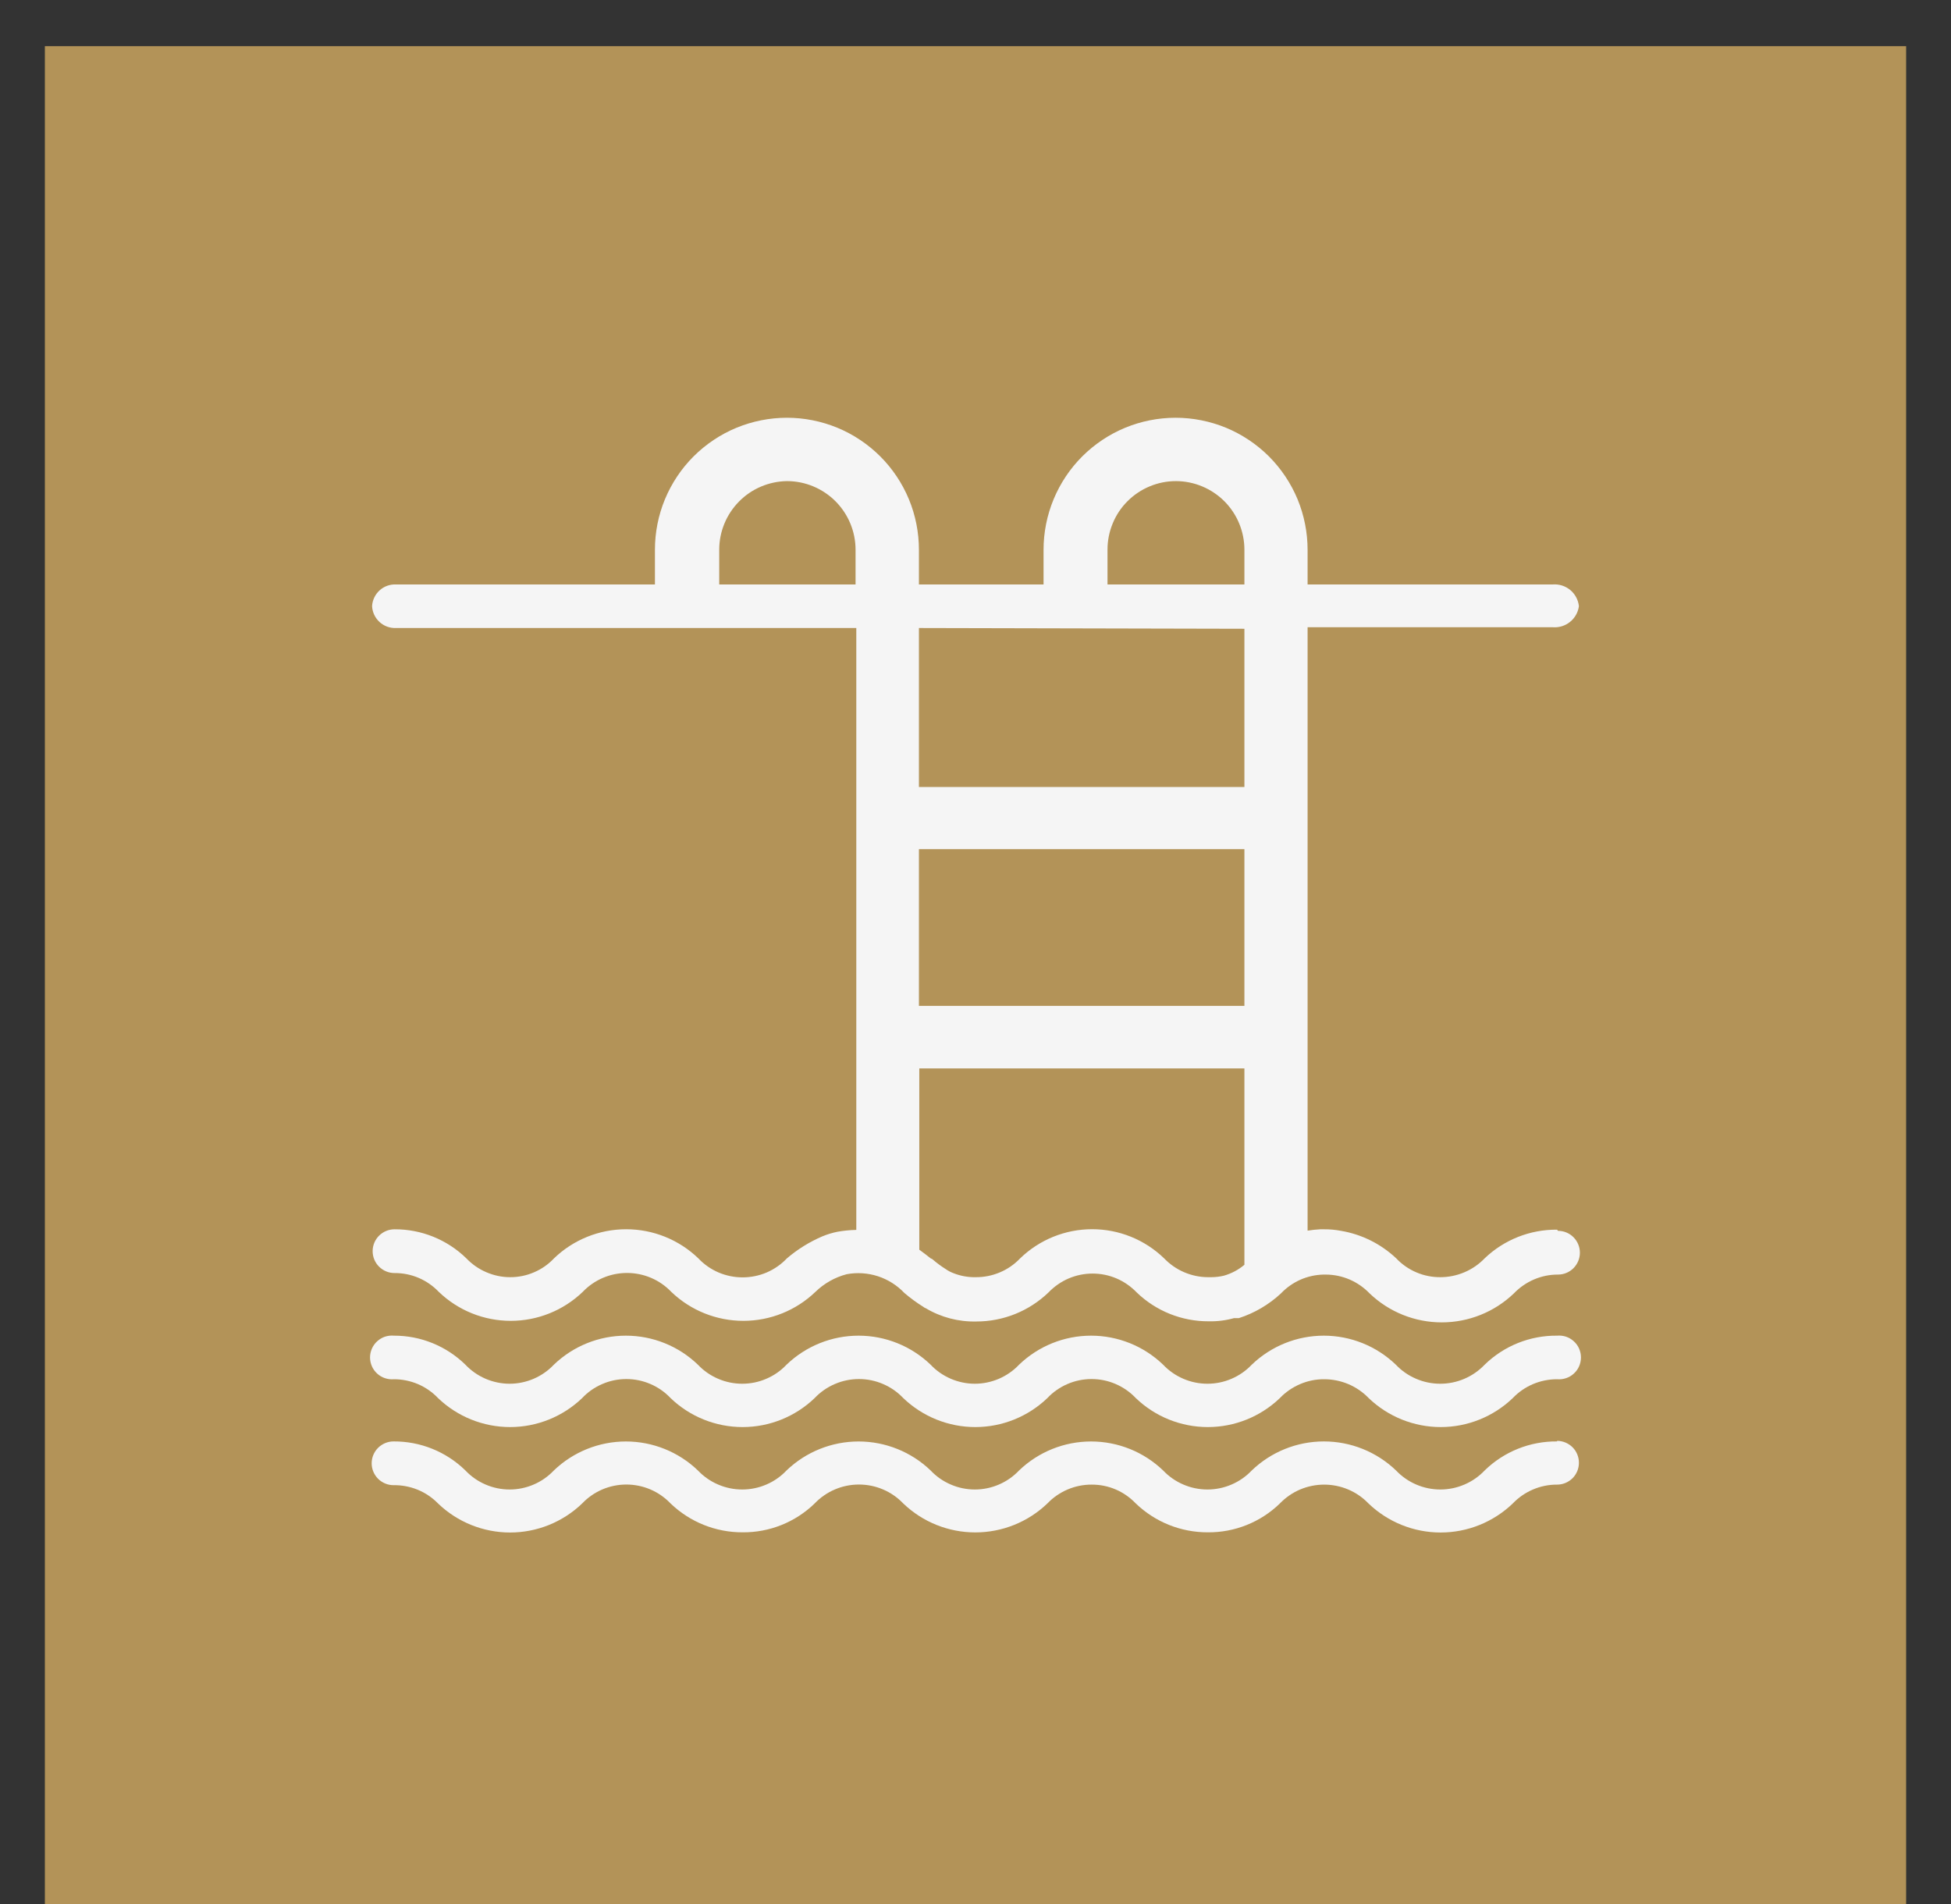
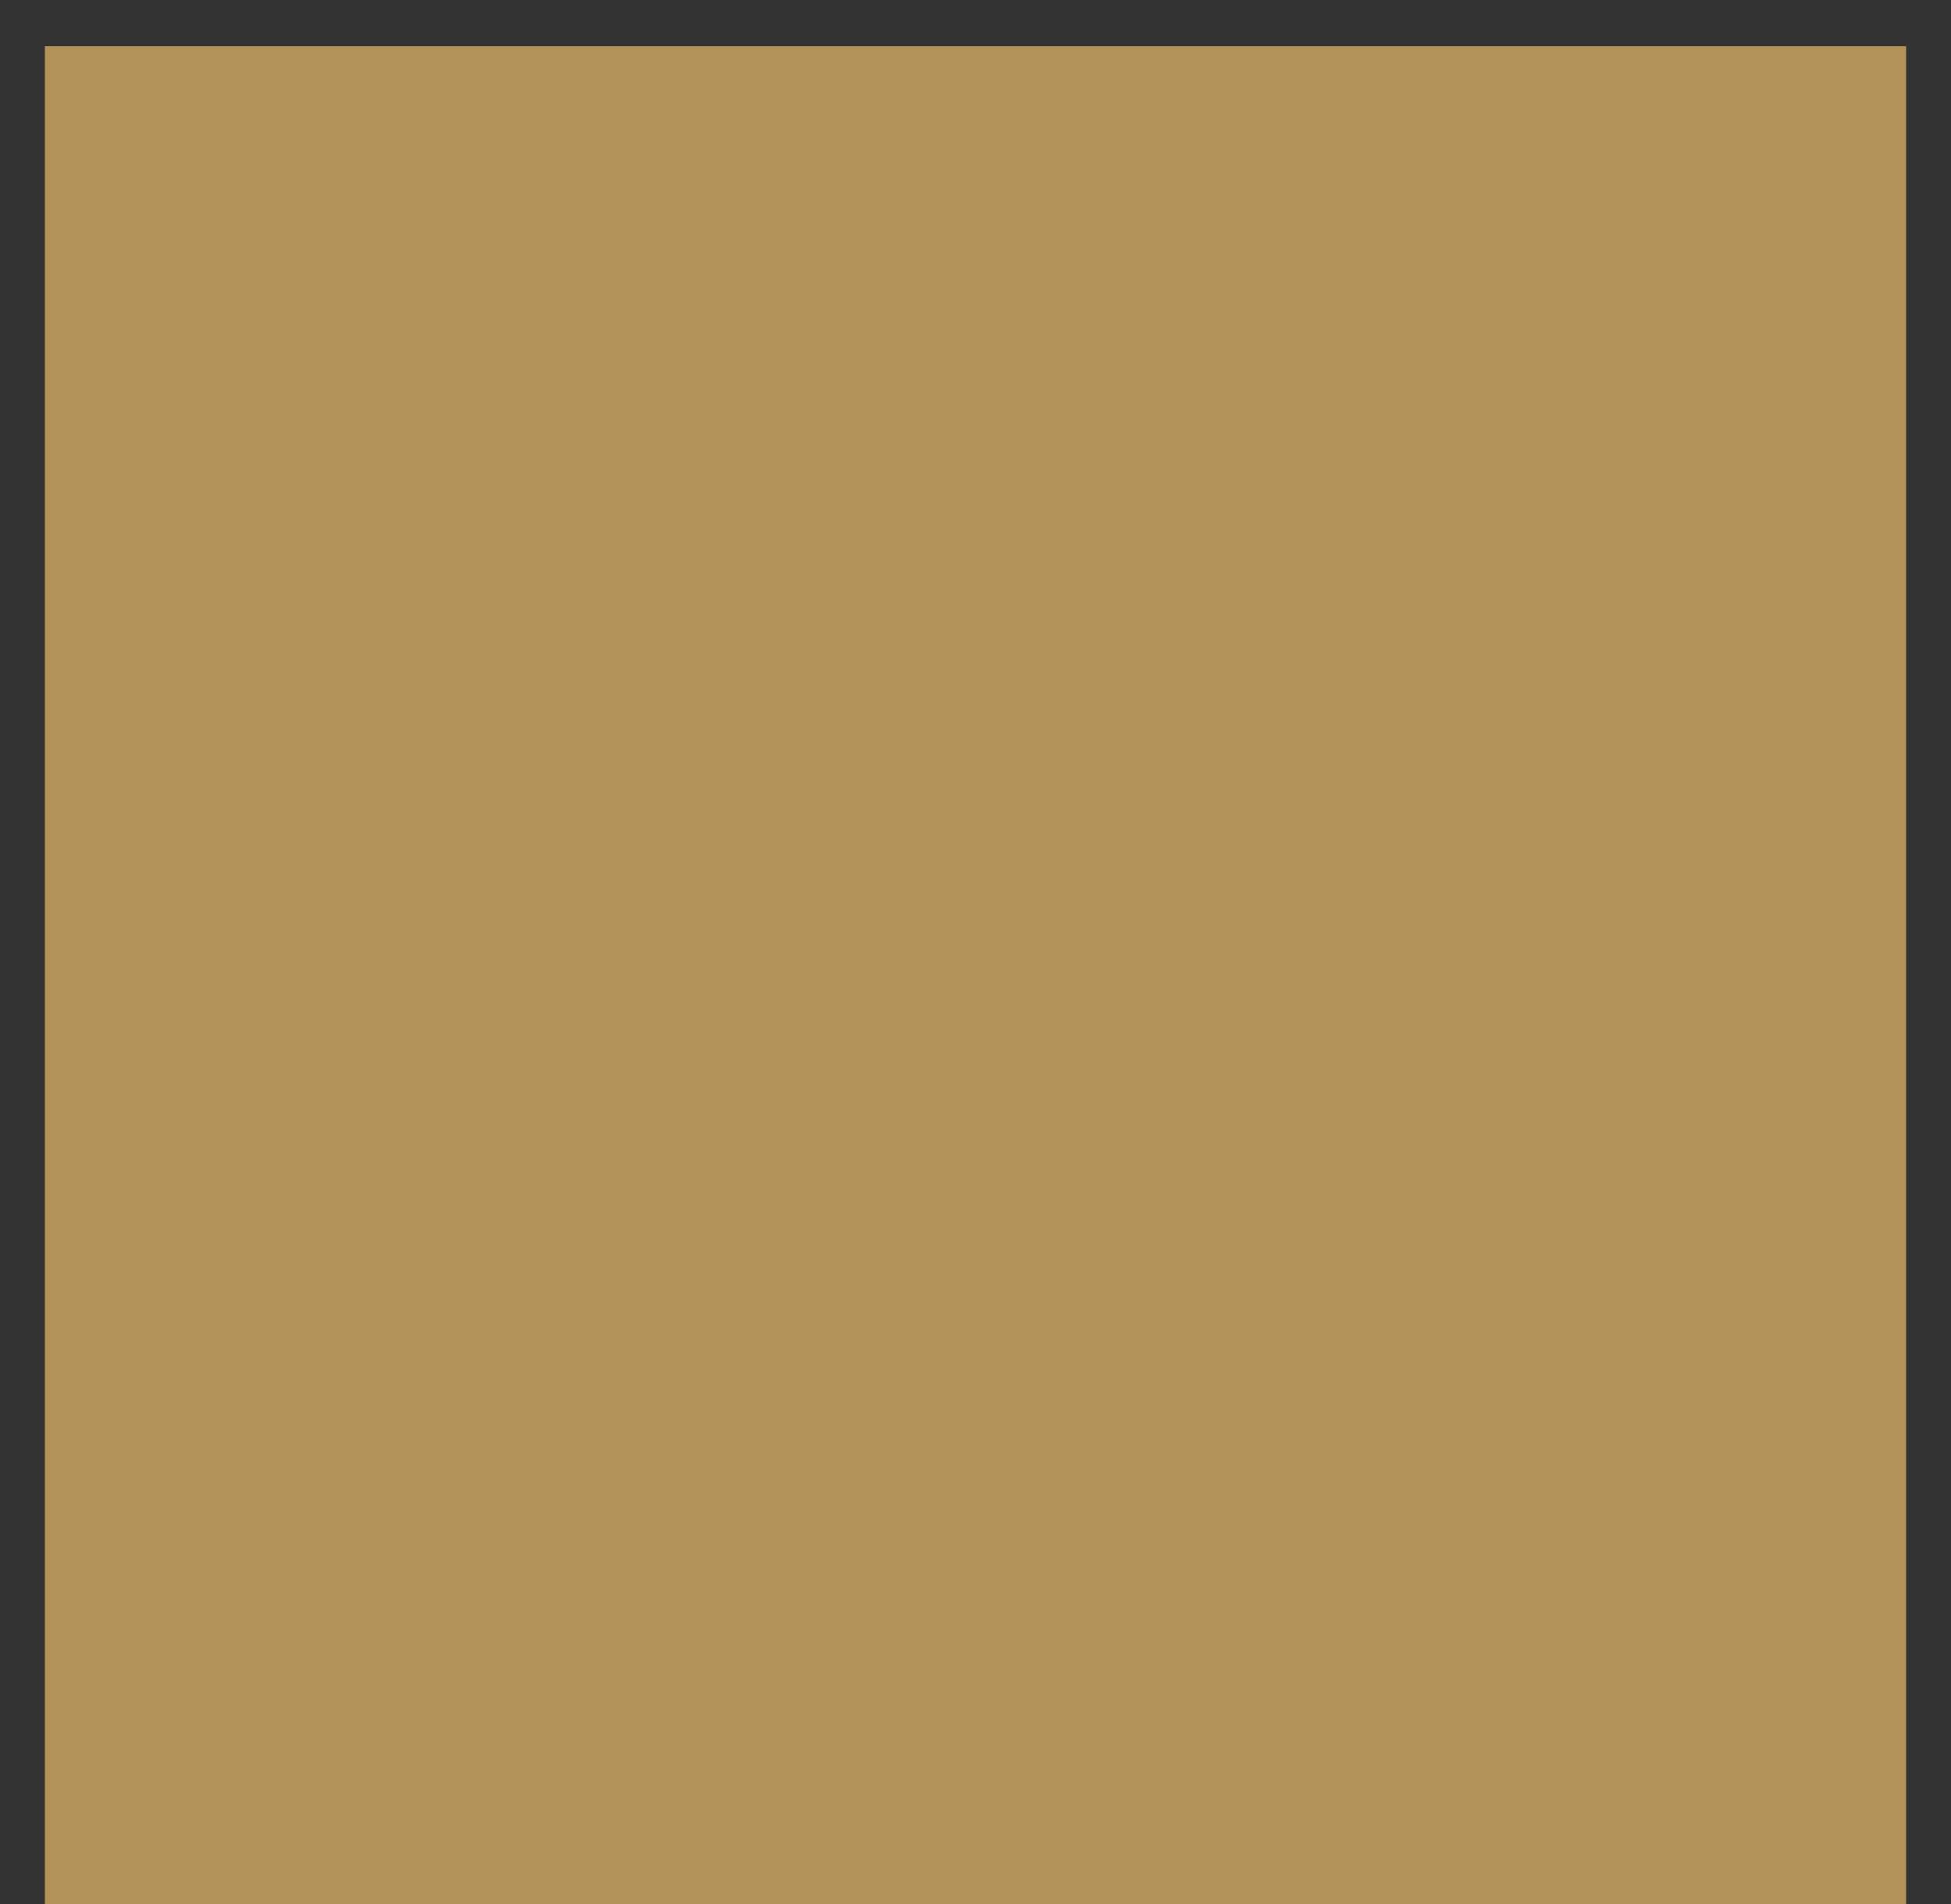
<svg xmlns="http://www.w3.org/2000/svg" width="42" height="41" viewBox="0 0 42 41" fill="none">
  <rect x="0" y="0" width="42" height="41" fill="#333333" stroke="none" />
  <rect width="40.068" height="40" transform="translate(0.966 0.994)" fill="#B39358" />
-   <path d="M33.52 26.474C32.939 26.469 32.38 26.69 31.961 27.091C31.837 27.22 31.689 27.322 31.525 27.391C31.361 27.461 31.185 27.497 31.007 27.497C30.829 27.498 30.653 27.463 30.49 27.393C30.326 27.323 30.179 27.221 30.057 27.091C29.728 26.781 29.314 26.574 28.867 26.499C28.748 26.476 28.627 26.465 28.506 26.466H28.421C28.33 26.471 28.239 26.48 28.149 26.495V13.504H33.426C33.56 13.515 33.694 13.474 33.799 13.389C33.904 13.305 33.972 13.183 33.99 13.05C33.975 12.914 33.908 12.789 33.803 12.702C33.697 12.615 33.562 12.572 33.426 12.583H28.149V11.836C28.149 11.463 28.075 11.093 27.933 10.748C27.79 10.404 27.58 10.09 27.317 9.826C27.053 9.563 26.739 9.353 26.395 9.21C26.05 9.068 25.68 8.994 25.307 8.994C24.934 8.994 24.564 9.068 24.22 9.21C23.875 9.353 23.562 9.563 23.298 9.826C23.034 10.09 22.825 10.404 22.682 10.748C22.539 11.093 22.465 11.463 22.465 11.836V12.583H19.782V11.836C19.782 11.463 19.709 11.093 19.566 10.748C19.423 10.404 19.214 10.09 18.95 9.826C18.686 9.563 18.373 9.353 18.028 9.21C17.683 9.068 17.314 8.994 16.941 8.994C16.567 8.994 16.198 9.068 15.853 9.21C15.508 9.353 15.195 9.563 14.931 9.826C14.667 10.09 14.458 10.404 14.315 10.748C14.172 11.093 14.099 11.463 14.099 11.836V12.583H8.525C8.395 12.577 8.268 12.623 8.172 12.71C8.075 12.798 8.017 12.92 8.01 13.05C8.016 13.18 8.074 13.303 8.17 13.391C8.267 13.48 8.394 13.526 8.525 13.521H18.434V26.479C18.298 26.482 18.163 26.495 18.029 26.519C17.919 26.541 17.811 26.574 17.708 26.616C17.429 26.735 17.171 26.895 16.941 27.091C16.818 27.221 16.67 27.324 16.506 27.395C16.342 27.465 16.165 27.501 15.986 27.501C15.808 27.501 15.631 27.465 15.467 27.395C15.303 27.324 15.155 27.221 15.033 27.091C14.616 26.689 14.059 26.465 13.48 26.465C12.901 26.465 12.344 26.689 11.927 27.091C11.806 27.22 11.659 27.323 11.496 27.392C11.334 27.462 11.158 27.498 10.981 27.497C10.805 27.497 10.631 27.46 10.469 27.39C10.307 27.321 10.161 27.219 10.039 27.091C9.626 26.688 9.07 26.463 8.493 26.466C8.368 26.466 8.248 26.516 8.16 26.604C8.071 26.692 8.022 26.812 8.022 26.937C8.022 27.062 8.071 27.182 8.16 27.27C8.248 27.358 8.368 27.408 8.493 27.408C8.671 27.407 8.848 27.442 9.012 27.512C9.176 27.582 9.324 27.685 9.447 27.814C9.863 28.214 10.418 28.437 10.995 28.437C11.573 28.437 12.127 28.214 12.544 27.814C12.667 27.685 12.815 27.582 12.979 27.512C13.143 27.442 13.32 27.406 13.498 27.406C13.676 27.406 13.853 27.442 14.017 27.512C14.181 27.582 14.329 27.685 14.452 27.814C14.869 28.214 15.425 28.437 16.003 28.437C16.581 28.437 17.136 28.214 17.553 27.814C17.741 27.631 17.974 27.499 18.227 27.433C18.452 27.391 18.683 27.407 18.9 27.477C19.117 27.548 19.313 27.672 19.47 27.838C19.598 27.947 19.733 28.046 19.876 28.135C19.892 28.149 19.911 28.16 19.932 28.167C20.26 28.362 20.636 28.46 21.016 28.451C21.596 28.452 22.153 28.228 22.571 27.826C22.694 27.698 22.841 27.595 23.004 27.525C23.168 27.455 23.343 27.419 23.521 27.419C23.699 27.419 23.875 27.455 24.038 27.525C24.201 27.595 24.348 27.698 24.471 27.826C24.887 28.227 25.444 28.45 26.022 28.447C26.205 28.451 26.389 28.428 26.566 28.378H26.614H26.671C27.008 28.269 27.317 28.087 27.576 27.846C27.694 27.722 27.836 27.622 27.992 27.552C28.149 27.483 28.318 27.445 28.49 27.441H28.539C28.715 27.441 28.89 27.477 29.053 27.547C29.215 27.617 29.362 27.719 29.484 27.846C29.902 28.247 30.459 28.47 31.037 28.47C31.616 28.47 32.172 28.247 32.59 27.846C32.713 27.718 32.86 27.616 33.023 27.546C33.187 27.476 33.362 27.44 33.54 27.441C33.665 27.441 33.785 27.391 33.873 27.303C33.961 27.214 34.011 27.095 34.011 26.97C34.011 26.845 33.961 26.725 33.873 26.637C33.785 26.548 33.665 26.499 33.54 26.499L33.52 26.474ZM26.074 27.497H26.001C25.825 27.496 25.651 27.459 25.489 27.389C25.328 27.32 25.182 27.218 25.06 27.091C24.645 26.689 24.089 26.464 23.511 26.464C22.933 26.464 22.377 26.689 21.962 27.091C21.838 27.221 21.689 27.325 21.523 27.394C21.358 27.464 21.18 27.499 21 27.497C20.839 27.5 20.679 27.471 20.529 27.412C20.469 27.39 20.411 27.36 20.359 27.323C20.257 27.259 20.16 27.187 20.07 27.108L20.034 27.091C19.957 27.031 19.876 26.966 19.79 26.905V23.003H26.789V27.23C26.66 27.339 26.509 27.419 26.346 27.465C26.257 27.486 26.166 27.497 26.074 27.497ZM25.315 10.358C25.706 10.359 26.081 10.515 26.358 10.792C26.634 11.069 26.789 11.445 26.789 11.836V12.583H23.842V11.836C23.841 11.642 23.879 11.45 23.953 11.271C24.026 11.091 24.135 10.928 24.272 10.791C24.409 10.654 24.571 10.545 24.75 10.471C24.93 10.396 25.121 10.358 25.315 10.358ZM26.789 21.656H19.782V18.282H26.789V21.656ZM26.789 13.537V16.943H19.782V13.521L26.789 13.537ZM16.941 10.358C17.332 10.358 17.708 10.514 17.985 10.791C18.262 11.068 18.418 11.444 18.418 11.836V12.583H15.483V11.836C15.483 11.447 15.636 11.075 15.909 10.798C16.181 10.521 16.552 10.364 16.941 10.358Z" fill="#F5F5F5" />
-   <path d="M33.52 28.756C32.938 28.75 32.377 28.975 31.961 29.381C31.837 29.511 31.689 29.614 31.525 29.684C31.36 29.755 31.183 29.791 31.005 29.791C30.826 29.791 30.649 29.755 30.485 29.684C30.32 29.614 30.172 29.511 30.049 29.381C29.632 28.98 29.076 28.756 28.498 28.756C27.92 28.756 27.364 28.98 26.947 29.381C26.824 29.511 26.676 29.614 26.512 29.684C26.348 29.755 26.172 29.791 25.993 29.791C25.815 29.791 25.638 29.755 25.474 29.684C25.31 29.614 25.162 29.511 25.039 29.381C24.622 28.98 24.067 28.756 23.488 28.756C22.91 28.756 22.355 28.98 21.938 29.381C21.815 29.511 21.668 29.613 21.504 29.684C21.34 29.754 21.164 29.791 20.986 29.791C20.808 29.791 20.631 29.754 20.468 29.684C20.304 29.613 20.156 29.511 20.034 29.381C19.617 28.98 19.061 28.756 18.483 28.756C17.905 28.756 17.349 28.98 16.932 29.381C16.809 29.511 16.662 29.614 16.497 29.684C16.334 29.755 16.157 29.791 15.978 29.791C15.8 29.791 15.623 29.755 15.459 29.684C15.295 29.614 15.147 29.511 15.024 29.381C14.608 28.98 14.052 28.756 13.474 28.756C12.895 28.756 12.34 28.98 11.923 29.381C11.8 29.511 11.653 29.613 11.489 29.684C11.325 29.754 11.149 29.791 10.971 29.791C10.793 29.791 10.617 29.754 10.453 29.684C10.289 29.613 10.142 29.511 10.019 29.381C9.608 28.979 9.056 28.754 8.48 28.756C8.415 28.75 8.349 28.758 8.287 28.778C8.225 28.799 8.168 28.833 8.12 28.877C8.071 28.921 8.033 28.975 8.006 29.035C7.98 29.095 7.966 29.159 7.966 29.225C7.966 29.29 7.98 29.355 8.006 29.415C8.033 29.475 8.071 29.529 8.12 29.573C8.168 29.617 8.225 29.651 8.287 29.671C8.349 29.692 8.415 29.7 8.48 29.694C8.658 29.694 8.834 29.73 8.997 29.799C9.16 29.869 9.308 29.971 9.43 30.1C9.847 30.5 10.403 30.724 10.981 30.724C11.559 30.724 12.115 30.5 12.532 30.1C12.654 29.97 12.802 29.867 12.966 29.797C13.129 29.726 13.306 29.69 13.484 29.69C13.662 29.69 13.838 29.726 14.002 29.797C14.166 29.867 14.313 29.97 14.436 30.1C14.852 30.5 15.408 30.724 15.986 30.724C16.565 30.724 17.12 30.5 17.537 30.1C17.66 29.97 17.808 29.867 17.972 29.797C18.136 29.726 18.313 29.69 18.491 29.69C18.67 29.69 18.846 29.726 19.01 29.797C19.174 29.867 19.322 29.97 19.445 30.1C19.862 30.5 20.418 30.724 20.996 30.724C21.574 30.724 22.13 30.5 22.547 30.1C22.669 29.97 22.817 29.867 22.98 29.797C23.144 29.726 23.32 29.69 23.499 29.69C23.677 29.69 23.853 29.726 24.017 29.797C24.18 29.867 24.328 29.97 24.451 30.1C24.867 30.5 25.423 30.724 26.001 30.724C26.58 30.724 27.135 30.5 27.552 30.1C27.675 29.971 27.824 29.869 27.988 29.799C28.151 29.729 28.328 29.693 28.506 29.694C28.685 29.694 28.862 29.73 29.026 29.799C29.191 29.869 29.34 29.971 29.464 30.1C29.881 30.5 30.437 30.724 31.015 30.724C31.593 30.724 32.149 30.5 32.566 30.1C32.689 29.971 32.837 29.869 33.001 29.799C33.165 29.73 33.341 29.694 33.52 29.694C33.585 29.7 33.651 29.692 33.713 29.671C33.775 29.651 33.832 29.617 33.88 29.573C33.929 29.529 33.968 29.475 33.994 29.415C34.02 29.355 34.034 29.29 34.034 29.225C34.034 29.159 34.02 29.095 33.994 29.035C33.968 28.975 33.929 28.921 33.88 28.877C33.832 28.833 33.775 28.799 33.713 28.778C33.651 28.758 33.585 28.75 33.52 28.756Z" fill="#F5F5F5" />
-   <path d="M33.52 31.033C32.938 31.027 32.377 31.252 31.961 31.658C31.838 31.788 31.69 31.891 31.526 31.961C31.362 32.032 31.185 32.068 31.007 32.068C30.828 32.068 30.652 32.032 30.488 31.961C30.324 31.891 30.176 31.788 30.053 31.658C29.635 31.257 29.079 31.033 28.5 31.033C27.921 31.033 27.365 31.257 26.947 31.658C26.824 31.788 26.676 31.891 26.512 31.961C26.348 32.032 26.172 32.068 25.993 32.068C25.815 32.068 25.638 32.032 25.474 31.961C25.31 31.891 25.162 31.788 25.039 31.658C24.622 31.258 24.067 31.034 23.488 31.034C22.91 31.034 22.355 31.258 21.938 31.658C21.815 31.788 21.668 31.891 21.504 31.961C21.34 32.032 21.164 32.068 20.986 32.068C20.808 32.068 20.631 32.032 20.468 31.961C20.304 31.891 20.156 31.788 20.034 31.658C19.617 31.258 19.061 31.034 18.483 31.034C17.905 31.034 17.349 31.258 16.932 31.658C16.809 31.788 16.662 31.891 16.498 31.961C16.334 32.032 16.157 32.068 15.978 32.068C15.8 32.068 15.623 32.032 15.459 31.961C15.295 31.891 15.147 31.788 15.024 31.658C14.608 31.258 14.052 31.034 13.474 31.034C12.896 31.034 12.34 31.258 11.923 31.658C11.8 31.788 11.653 31.891 11.489 31.961C11.325 32.032 11.149 32.068 10.971 32.068C10.793 32.068 10.617 32.032 10.453 31.961C10.289 31.891 10.142 31.788 10.019 31.658C9.606 31.254 9.05 31.029 8.472 31.033C8.347 31.033 8.228 31.083 8.139 31.171C8.051 31.259 8.001 31.379 8.001 31.504C8.001 31.629 8.051 31.749 8.139 31.837C8.228 31.925 8.347 31.975 8.472 31.975C8.65 31.972 8.827 32.006 8.992 32.073C9.157 32.141 9.306 32.242 9.43 32.369C9.847 32.77 10.403 32.994 10.981 32.994C11.559 32.994 12.115 32.77 12.532 32.369C12.655 32.24 12.802 32.137 12.966 32.067C13.13 31.997 13.306 31.961 13.484 31.961C13.662 31.961 13.838 31.997 14.002 32.067C14.165 32.137 14.313 32.24 14.436 32.369C14.852 32.769 15.409 32.992 15.986 32.99C16.565 32.995 17.122 32.772 17.537 32.369C17.66 32.24 17.808 32.137 17.973 32.067C18.136 31.997 18.313 31.961 18.491 31.961C18.67 31.961 18.846 31.997 19.01 32.067C19.174 32.137 19.322 32.24 19.445 32.369C19.862 32.769 20.418 32.992 20.996 32.992C21.574 32.992 22.13 32.769 22.547 32.369C22.67 32.24 22.818 32.138 22.982 32.068C23.146 31.998 23.323 31.962 23.501 31.963C23.678 31.962 23.854 31.997 24.018 32.067C24.181 32.137 24.328 32.24 24.451 32.369C24.867 32.769 25.423 32.992 26.001 32.99C26.58 32.995 27.137 32.772 27.552 32.369C27.676 32.24 27.824 32.138 27.988 32.068C28.152 31.999 28.328 31.963 28.506 31.963C28.684 31.963 28.861 31.999 29.024 32.068C29.188 32.138 29.337 32.24 29.46 32.369C29.878 32.77 30.434 32.994 31.013 32.994C31.592 32.994 32.148 32.77 32.566 32.369C32.689 32.24 32.837 32.138 33.001 32.068C33.165 31.998 33.341 31.962 33.52 31.963C33.645 31.963 33.764 31.913 33.853 31.825C33.941 31.737 33.99 31.617 33.99 31.492C33.99 31.367 33.941 31.247 33.853 31.159C33.764 31.071 33.645 31.021 33.52 31.021V31.033Z" fill="#F5F5F5" />
</svg>